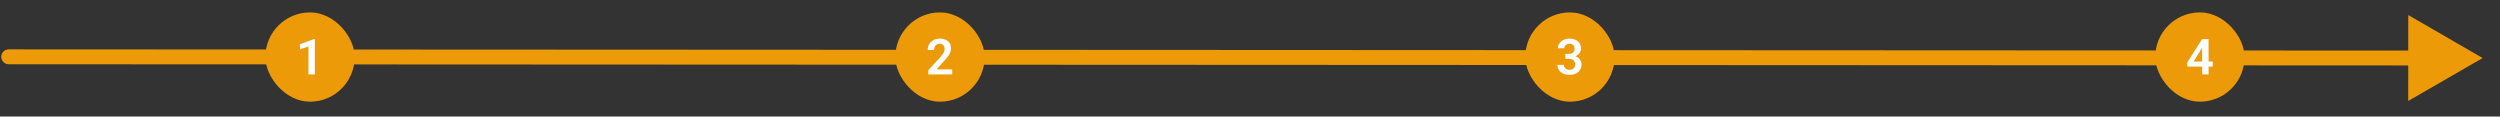
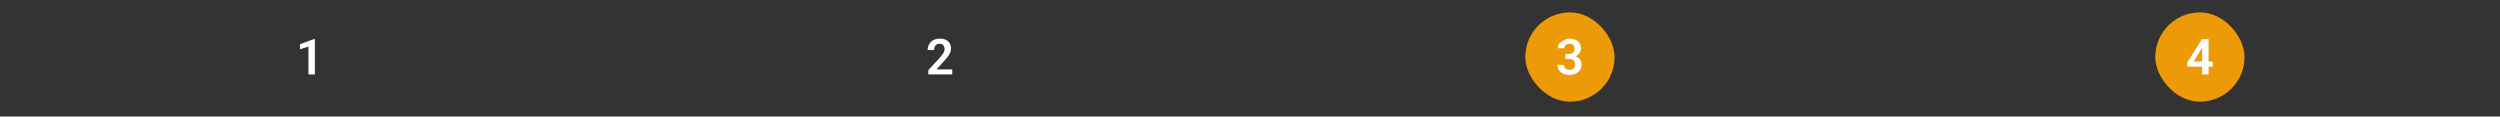
<svg xmlns="http://www.w3.org/2000/svg" width="1008" height="47" viewBox="0 0 1008 47" fill="none">
  <rect x="0" y="0" width="1008" height="47" fill="#333333" stroke="none" />
-   <path d="M3.502 19.901C1.845 19.901 0.501 21.243 0.5 22.9C0.499 24.557 1.842 25.901 3.498 25.901L3.502 19.901ZM1001 23.401L971.009 6.066L970.991 40.707L1001 23.401ZM3.498 25.901L973.998 26.388L974.001 20.388L3.502 19.901L3.498 25.901Z" fill="#ED9A09" />
-   <rect x="107" y="5" width="36" height="36" rx="18" fill="#ED9A09" />
  <path d="M126.953 15.742V30H124.365V18.76L120.938 19.893V17.803L126.66 15.742H126.953Z" fill="white" />
-   <rect x="361" y="5" width="36" height="36" rx="18" fill="#ED9A09" />
  <path d="M383.941 27.969V30H374.312V28.262L378.932 23.271C379.413 22.725 379.794 22.249 380.074 21.846C380.354 21.442 380.553 21.078 380.67 20.752C380.794 20.42 380.855 20.104 380.855 19.805C380.855 19.369 380.777 18.988 380.621 18.662C380.465 18.33 380.237 18.073 379.938 17.891C379.645 17.708 379.283 17.617 378.854 17.617C378.378 17.617 377.971 17.728 377.633 17.949C377.301 18.164 377.047 18.463 376.871 18.848C376.702 19.232 376.617 19.671 376.617 20.166H374.029C374.029 19.326 374.225 18.561 374.615 17.871C375.006 17.174 375.566 16.618 376.295 16.201C377.024 15.784 377.89 15.576 378.893 15.576C379.869 15.576 380.696 15.739 381.373 16.064C382.05 16.384 382.564 16.839 382.916 17.432C383.268 18.024 383.443 18.73 383.443 19.551C383.443 20.006 383.368 20.456 383.219 20.898C383.069 21.341 382.857 21.781 382.584 22.217C382.317 22.646 381.998 23.083 381.627 23.525C381.256 23.968 380.842 24.421 380.387 24.883L377.613 27.969H383.941Z" fill="white" />
  <rect x="615" y="5" width="36" height="36" rx="18" fill="#ED9A09" />
-   <path d="M631.135 21.748H632.59C633.104 21.748 633.527 21.66 633.859 21.484C634.198 21.302 634.449 21.055 634.611 20.742C634.781 20.423 634.865 20.055 634.865 19.639C634.865 19.229 634.79 18.874 634.641 18.574C634.491 18.268 634.263 18.034 633.957 17.871C633.658 17.702 633.273 17.617 632.805 17.617C632.427 17.617 632.079 17.692 631.76 17.842C631.447 17.991 631.197 18.206 631.008 18.486C630.826 18.76 630.734 19.088 630.734 19.473H628.146C628.146 18.704 628.348 18.031 628.752 17.451C629.162 16.865 629.715 16.406 630.412 16.074C631.109 15.742 631.887 15.576 632.746 15.576C633.684 15.576 634.504 15.732 635.207 16.045C635.917 16.351 636.467 16.803 636.857 17.402C637.255 18.001 637.453 18.744 637.453 19.629C637.453 20.052 637.352 20.475 637.15 20.898C636.955 21.315 636.665 21.693 636.281 22.031C635.904 22.363 635.438 22.634 634.885 22.842C634.338 23.044 633.71 23.145 633 23.145H631.135V21.748ZM631.135 23.74V22.363H633C633.801 22.363 634.494 22.458 635.08 22.646C635.673 22.829 636.161 23.089 636.545 23.428C636.929 23.76 637.212 24.147 637.395 24.59C637.583 25.033 637.678 25.508 637.678 26.016C637.678 26.68 637.554 27.272 637.307 27.793C637.059 28.307 636.711 28.744 636.262 29.102C635.819 29.46 635.298 29.733 634.699 29.922C634.1 30.104 633.452 30.195 632.756 30.195C632.15 30.195 631.561 30.114 630.988 29.951C630.422 29.782 629.911 29.531 629.455 29.199C628.999 28.861 628.638 28.438 628.371 27.93C628.104 27.415 627.971 26.82 627.971 26.143H630.559C630.559 26.533 630.653 26.881 630.842 27.188C631.037 27.494 631.304 27.734 631.643 27.91C631.988 28.079 632.375 28.164 632.805 28.164C633.28 28.164 633.687 28.079 634.025 27.91C634.37 27.734 634.634 27.487 634.816 27.168C634.999 26.842 635.09 26.455 635.09 26.006C635.09 25.472 634.989 25.039 634.787 24.707C634.585 24.375 634.296 24.131 633.918 23.975C633.547 23.818 633.104 23.74 632.59 23.74H631.135Z" fill="white" />
+   <path d="M631.135 21.748H632.59C633.104 21.748 633.527 21.66 633.859 21.484C634.198 21.302 634.449 21.055 634.611 20.742C634.781 20.423 634.865 20.055 634.865 19.639C634.865 19.229 634.79 18.874 634.641 18.574C634.491 18.268 634.263 18.034 633.957 17.871C633.658 17.702 633.273 17.617 632.805 17.617C632.427 17.617 632.079 17.692 631.76 17.842C631.447 17.991 631.197 18.206 631.008 18.486C630.826 18.76 630.734 19.088 630.734 19.473H628.146C628.146 18.704 628.348 18.031 628.752 17.451C631.109 15.742 631.887 15.576 632.746 15.576C633.684 15.576 634.504 15.732 635.207 16.045C635.917 16.351 636.467 16.803 636.857 17.402C637.255 18.001 637.453 18.744 637.453 19.629C637.453 20.052 637.352 20.475 637.15 20.898C636.955 21.315 636.665 21.693 636.281 22.031C635.904 22.363 635.438 22.634 634.885 22.842C634.338 23.044 633.71 23.145 633 23.145H631.135V21.748ZM631.135 23.74V22.363H633C633.801 22.363 634.494 22.458 635.08 22.646C635.673 22.829 636.161 23.089 636.545 23.428C636.929 23.76 637.212 24.147 637.395 24.59C637.583 25.033 637.678 25.508 637.678 26.016C637.678 26.68 637.554 27.272 637.307 27.793C637.059 28.307 636.711 28.744 636.262 29.102C635.819 29.46 635.298 29.733 634.699 29.922C634.1 30.104 633.452 30.195 632.756 30.195C632.15 30.195 631.561 30.114 630.988 29.951C630.422 29.782 629.911 29.531 629.455 29.199C628.999 28.861 628.638 28.438 628.371 27.93C628.104 27.415 627.971 26.82 627.971 26.143H630.559C630.559 26.533 630.653 26.881 630.842 27.188C631.037 27.494 631.304 27.734 631.643 27.91C631.988 28.079 632.375 28.164 632.805 28.164C633.28 28.164 633.687 28.079 634.025 27.91C634.37 27.734 634.634 27.487 634.816 27.168C634.999 26.842 635.09 26.455 635.09 26.006C635.09 25.472 634.989 25.039 634.787 24.707C634.585 24.375 634.296 24.131 633.918 23.975C633.547 23.818 633.104 23.74 632.59 23.74H631.135Z" fill="white" />
  <rect x="869" y="5" width="36" height="36" rx="18" fill="#ED9A09" />
  <path d="M892.186 24.814V26.846H881.941L881.834 25.283L887.859 15.781H889.92L887.693 19.561L884.461 24.814H892.186ZM890.496 15.781V30H887.908V15.781H890.496Z" fill="white" />
</svg>